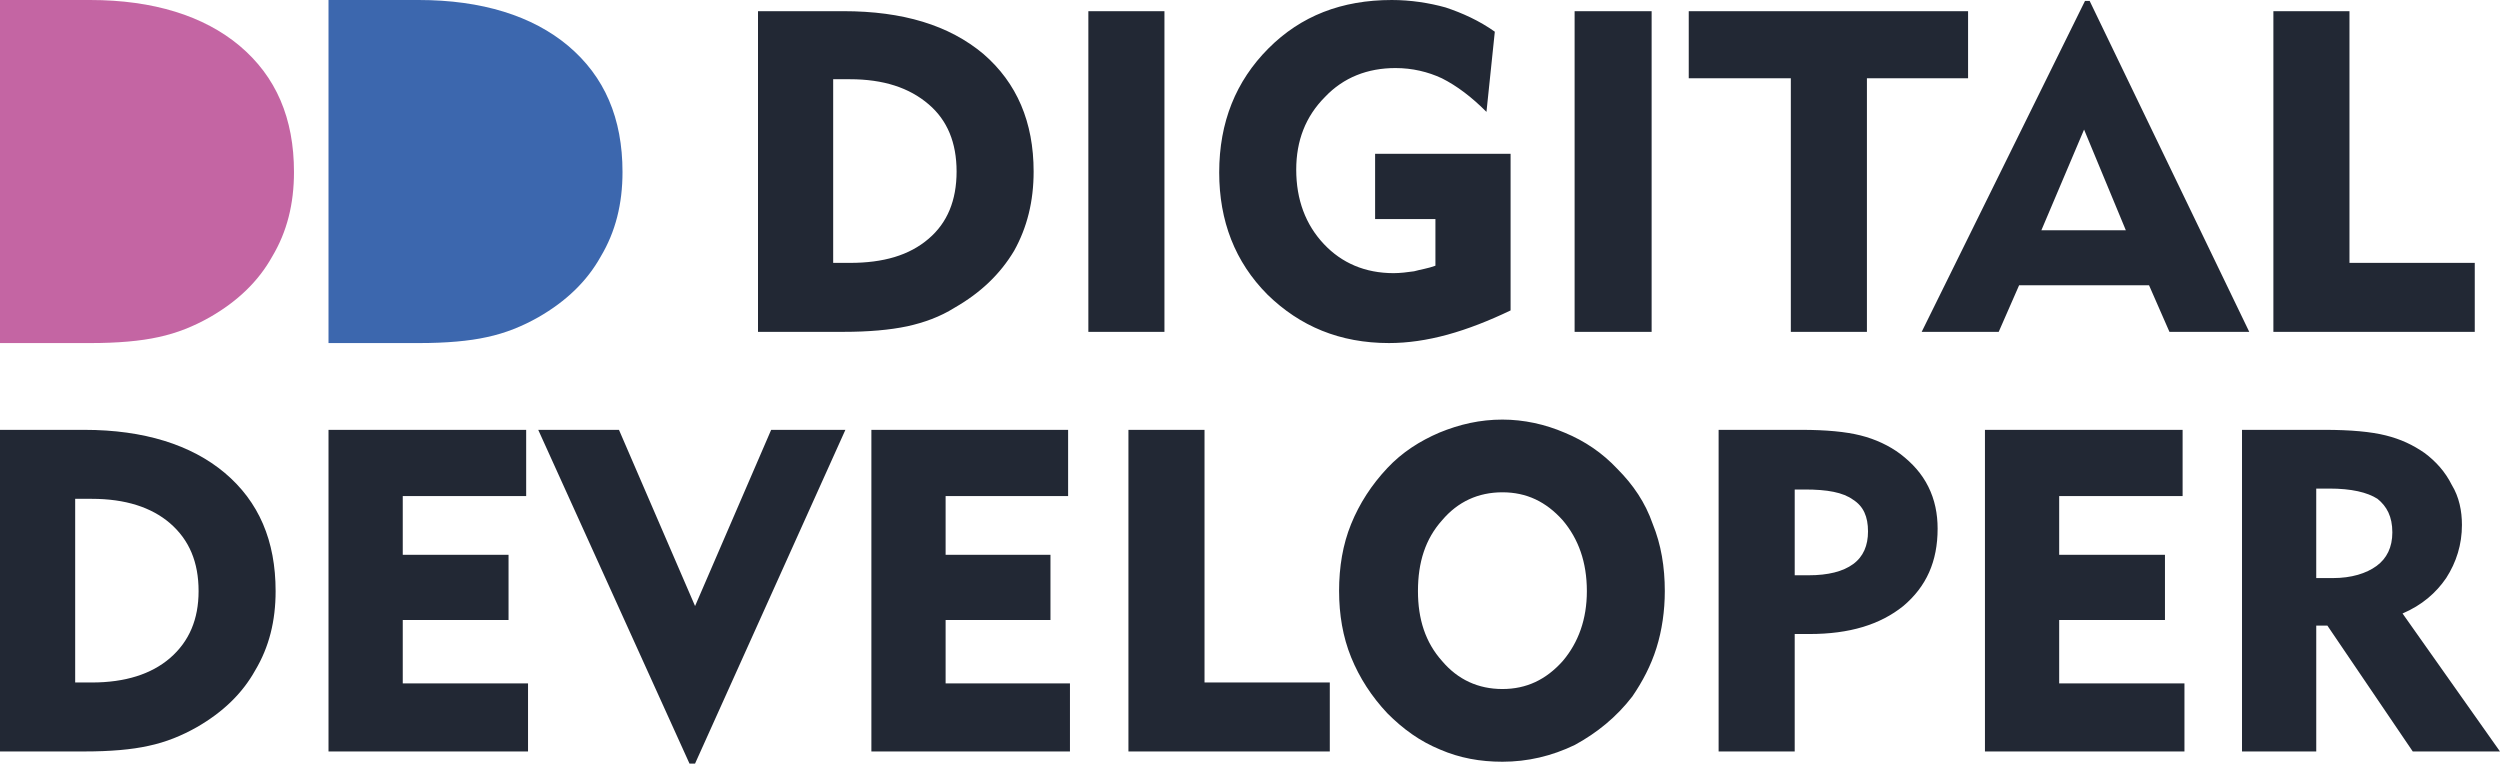
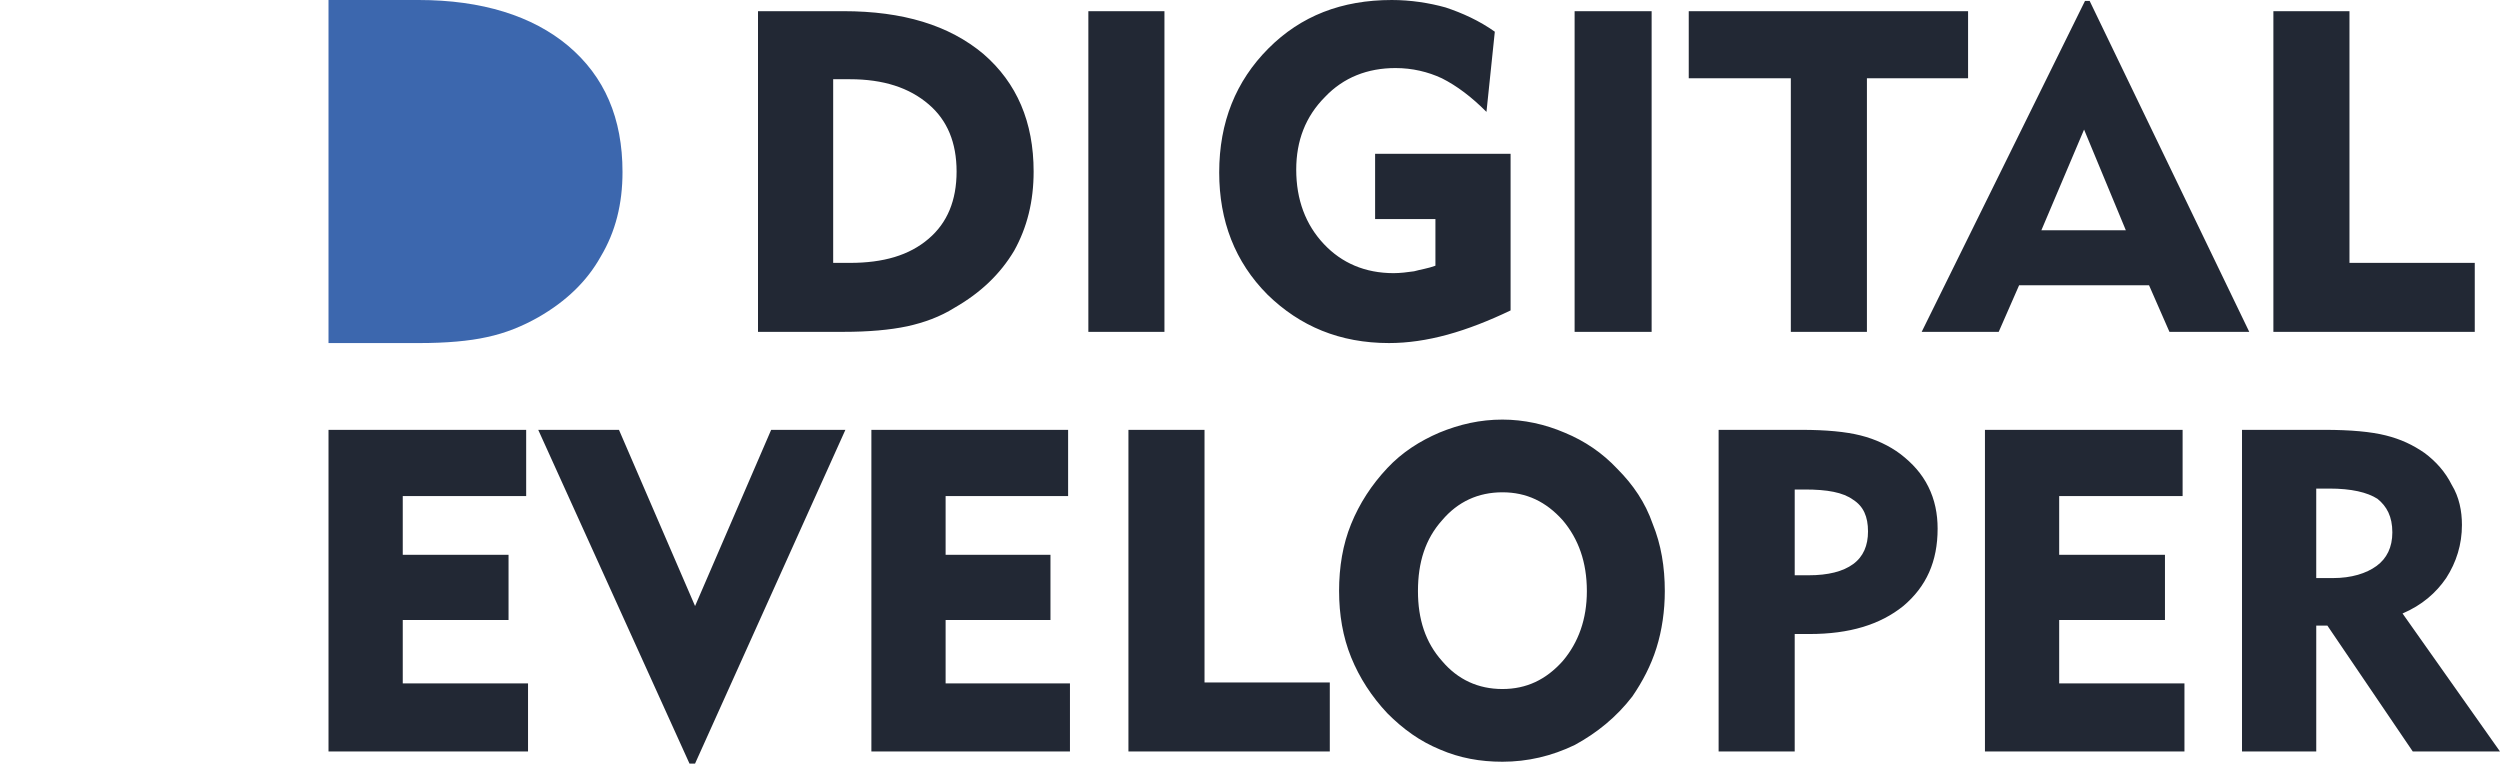
<svg xmlns="http://www.w3.org/2000/svg" xml:space="preserve" width="106.078mm" height="32.4mm" version="1.1" style="shape-rendering:geometricPrecision; text-rendering:geometricPrecision; image-rendering:optimizeQuality; fill-rule:evenodd; clip-rule:evenodd" viewBox="0 0 1856.33 566.99">
  <defs>
    <style type="text/css"> .fil2 {fill:#C465A3;fill-rule:nonzero} .fil1 {fill:#3C67AE;fill-rule:nonzero} .fil0 {fill:#222834;fill-rule:nonzero} </style>
  </defs>
  <g id="Слой_x0020_1">
    <g id="DigitalDeveloper_logo.svg">
      <path class="fil0" d="M618.66 195.2l12.4 0c24.81,0 44.1,-5.54 58.57,-18 13.78,-11.77 20.67,-28.38 20.67,-49.84 0,-21.46 -6.89,-38.07 -20.67,-49.84 -14.47,-12.46 -33.76,-18.69 -58.57,-18.69l-12.4 0 0 136.36zm-55.82 51.22l0 -238.12 63.4 0c44.1,0 78.55,10.38 104.05,31.84 24.8,21.46 37.21,50.53 37.21,87.22 0,22.15 -4.82,41.53 -14.47,58.84 -10.34,17.31 -24.81,31.15 -44.1,42.22 -11.02,6.92 -22.74,11.08 -35.14,13.84 -13.09,2.77 -28.94,4.15 -47.54,4.15l-63.4 0zm245.3 0l0 -238.12 56.5 0 0 238.12 -56.5 0zm313.52 -132.21l0 116.29c-15.85,7.61 -31.7,13.84 -46.86,18 -15.16,4.15 -29.63,6.23 -43.41,6.23 -36.52,0 -66.15,-12.46 -90.26,-36 -24.12,-24.23 -35.83,-54.68 -35.83,-90.68 0,-37.38 12.4,-67.84 36.52,-92.06 24.12,-24.22 54.44,-35.99 91.65,-35.99 13.78,0 27.56,2.08 39.96,5.54 12.4,4.15 24.81,9.69 36.52,18l-6.2 59.53c-11.03,-11.08 -22.05,-19.38 -33.07,-24.92 -10.34,-4.85 -22.05,-7.62 -34.46,-7.62 -20.67,0 -38.59,6.92 -52.37,21.46 -14.47,14.54 -21.36,32.53 -21.36,53.99 0,22.15 6.89,40.84 20.67,55.38 13.09,13.84 30.32,21.46 51.68,21.46 4.82,0 10.34,-0.69 15.16,-1.38 4.82,-1.38 10.34,-2.08 15.85,-4.15l0 -34.61 -44.79 0 0 -48.46 100.6 0zm47.54 132.21l0 -238.12 57.19 0 0 238.12 -57.19 0zm160.55 0l0 -188.28 -75.8 0 0 -49.84 207.41 0 0 49.84 -75.11 0 0 188.28 -56.5 0zm186.05 -75.45l62.7 0 -31.01 -74.76 -31.7 74.76zm-88.89 75.45l121.27 -245.74 3.45 0 118.52 245.74 -59.26 0 -15.16 -34.61 -96.47 0 -15.16 34.61 -57.19 0zm261.15 0l0 -238.12 56.5 0 0 186.89 93.03 0 0 51.22 -149.53 0z" />
-       <path class="fil0" d="M55.82 506.77l12.4 0c24.81,0 44.1,-6.23 57.88,-18 14.47,-12.46 21.36,-29.07 21.36,-49.84 0,-21.46 -6.89,-38.07 -21.36,-50.53 -13.78,-11.77 -33.08,-18 -57.88,-18l-12.4 0 0 136.37zm-55.82 51.22l0 -238.81 62.7 0c44.1,0 79.24,11.08 104.05,31.84 25.5,21.46 37.9,50.53 37.9,87.91 0,22.15 -4.82,41.54 -15.16,58.84 -9.65,17.31 -24.12,31.15 -43.41,42.22 -11.02,6.23 -22.74,11.08 -35.83,13.84 -12.4,2.77 -28.25,4.15 -47.54,4.15l-62.7 0z" />
      <path class="fil0" d="M243.93 557.99l0 -238.81 146.77 0 0 49.15 -91.64 0 0 43.61 78.55 0 0 48.45 -78.55 0 0 47.07 93.02 0 0 50.53 -148.15 0zm272.18 9l-4.14 0 -112.31 -247.81 59.95 0 56.5 130.83 56.5 -130.83 55.12 0 -111.63 247.81zm130.92 -9l0 -238.81 146.08 0 0 49.15 -90.96 0 0 43.61 77.86 0 0 48.45 -77.86 0 0 47.07 92.33 0 0 50.53 -147.46 0zm190.87 0l0 -238.81 56.5 0 0 187.59 93.02 0 0 51.22 -149.52 0zm214.98 -119.06c0,20.77 5.51,38.07 17.92,51.92 11.72,13.84 26.87,20.77 44.79,20.77 17.92,0 32.39,-6.92 44.79,-20.77 11.72,-13.84 17.92,-31.15 17.92,-51.92 0,-21.46 -6.2,-38.76 -17.92,-52.61 -12.4,-13.84 -26.87,-20.77 -44.79,-20.77 -17.91,0 -33.07,6.92 -44.79,20.77 -12.4,13.84 -17.92,31.15 -17.92,52.61zm-58.57 0c0,-17.99 2.75,-34.61 8.95,-49.84 6.2,-15.23 15.16,-29.07 26.87,-41.53 11.03,-11.77 24.12,-20.08 38.59,-26.31 15.16,-6.23 30.32,-9.69 46.86,-9.69 15.85,0 31.7,3.46 46.17,9.69 15.16,6.23 28.25,15.23 39.28,27 11.71,11.77 20.67,24.92 26.18,40.84 6.2,15.23 8.96,31.84 8.96,49.84 0,14.54 -2.07,29.07 -6.2,42.22 -4.13,13.15 -10.34,24.92 -17.91,36 -11.72,15.23 -26.19,27 -42.72,36 -17.22,8.31 -35.14,12.46 -53.75,12.46 -16.54,0 -31.7,-2.77 -46.17,-9 -15.16,-6.23 -27.56,-15.23 -39.28,-26.99 -11.71,-12.46 -20.67,-26.3 -26.87,-41.53 -6.2,-15.23 -8.95,-31.84 -8.95,-49.15zm345.9 -75.45l-7.58 0 0 63.68 10.34 0c14.47,0 25.49,-2.77 33.07,-8.31 7.58,-5.54 11.02,-13.84 11.02,-24.23 0,-11.07 -3.44,-18.69 -11.02,-23.53 -7.58,-5.54 -19.29,-7.62 -35.83,-7.62zm-64.08 194.51l0 -238.81 61.33 0c18.61,0 33.07,1.38 44.1,4.15 11.03,2.77 21.36,7.61 29.63,13.85 8.96,6.92 15.85,14.54 20.67,24.23 4.82,9.69 6.89,20.07 6.89,31.15 0,24.23 -8.27,42.92 -25.5,57.45 -17.23,13.85 -39.97,20.77 -69.59,20.77 -2.76,0 -4.82,0 -6.89,0 -1.38,0 -2.76,0 -4.14,0l0 87.22 -56.51 0zm197.76 0l0 -238.81 146.77 0 0 49.15 -91.65 0 0 43.61 78.55 0 0 48.45 -78.55 0 0 47.07 93.02 0 0 50.53 -148.15 0zm255.64 -195.2l-9.65 0 0 66.45 12.41 0c13.78,0 24.8,-3.46 32.38,-9 7.58,-5.54 11.72,-13.84 11.72,-24.92 0,-11.77 -4.14,-19.38 -11.03,-24.92 -7.58,-4.85 -19.3,-7.62 -35.83,-7.62zm-64.77 195.2l0 -238.81 61.33 0c19.29,0 34.45,1.38 45.48,4.15 11.02,2.77 19.98,6.92 28.94,13.15 8.27,6.23 15.16,13.84 19.98,23.53 5.51,9 7.58,19.38 7.58,29.77 0,14.54 -4.13,27.69 -11.71,39.46 -7.58,11.08 -17.92,20.08 -32.39,26.3l72.35 102.45 -64.77 0 -63.39 -93.45 -8.27 0 0 93.45 -55.12 0z" />
      <path class="fil1" d="M243.93 254.73l0 -254.73 66.89 0c47.04,0 84.52,11.81 110.99,33.97 27.19,22.89 40.42,53.9 40.42,93.77 0,23.63 -5.14,44.3 -16.17,62.76 -10.29,18.46 -25.73,33.23 -46.3,45.04 -11.76,6.65 -24.26,11.81 -38.22,14.77 -13.23,2.95 -30.13,4.43 -50.71,4.43l-66.89 0z" />
-       <path class="fil2" d="M-0 254.73l0 -254.73 66.88 0c47.04,0 84.52,11.81 110.99,33.97 27.19,22.89 40.42,53.9 40.42,93.77 0,23.63 -5.14,44.3 -16.17,62.76 -10.29,18.46 -25.72,33.23 -46.3,45.04 -11.76,6.65 -24.25,11.81 -38.22,14.77 -13.23,2.95 -30.13,4.43 -50.72,4.43l-66.88 0z" />
    </g>
  </g>
</svg>